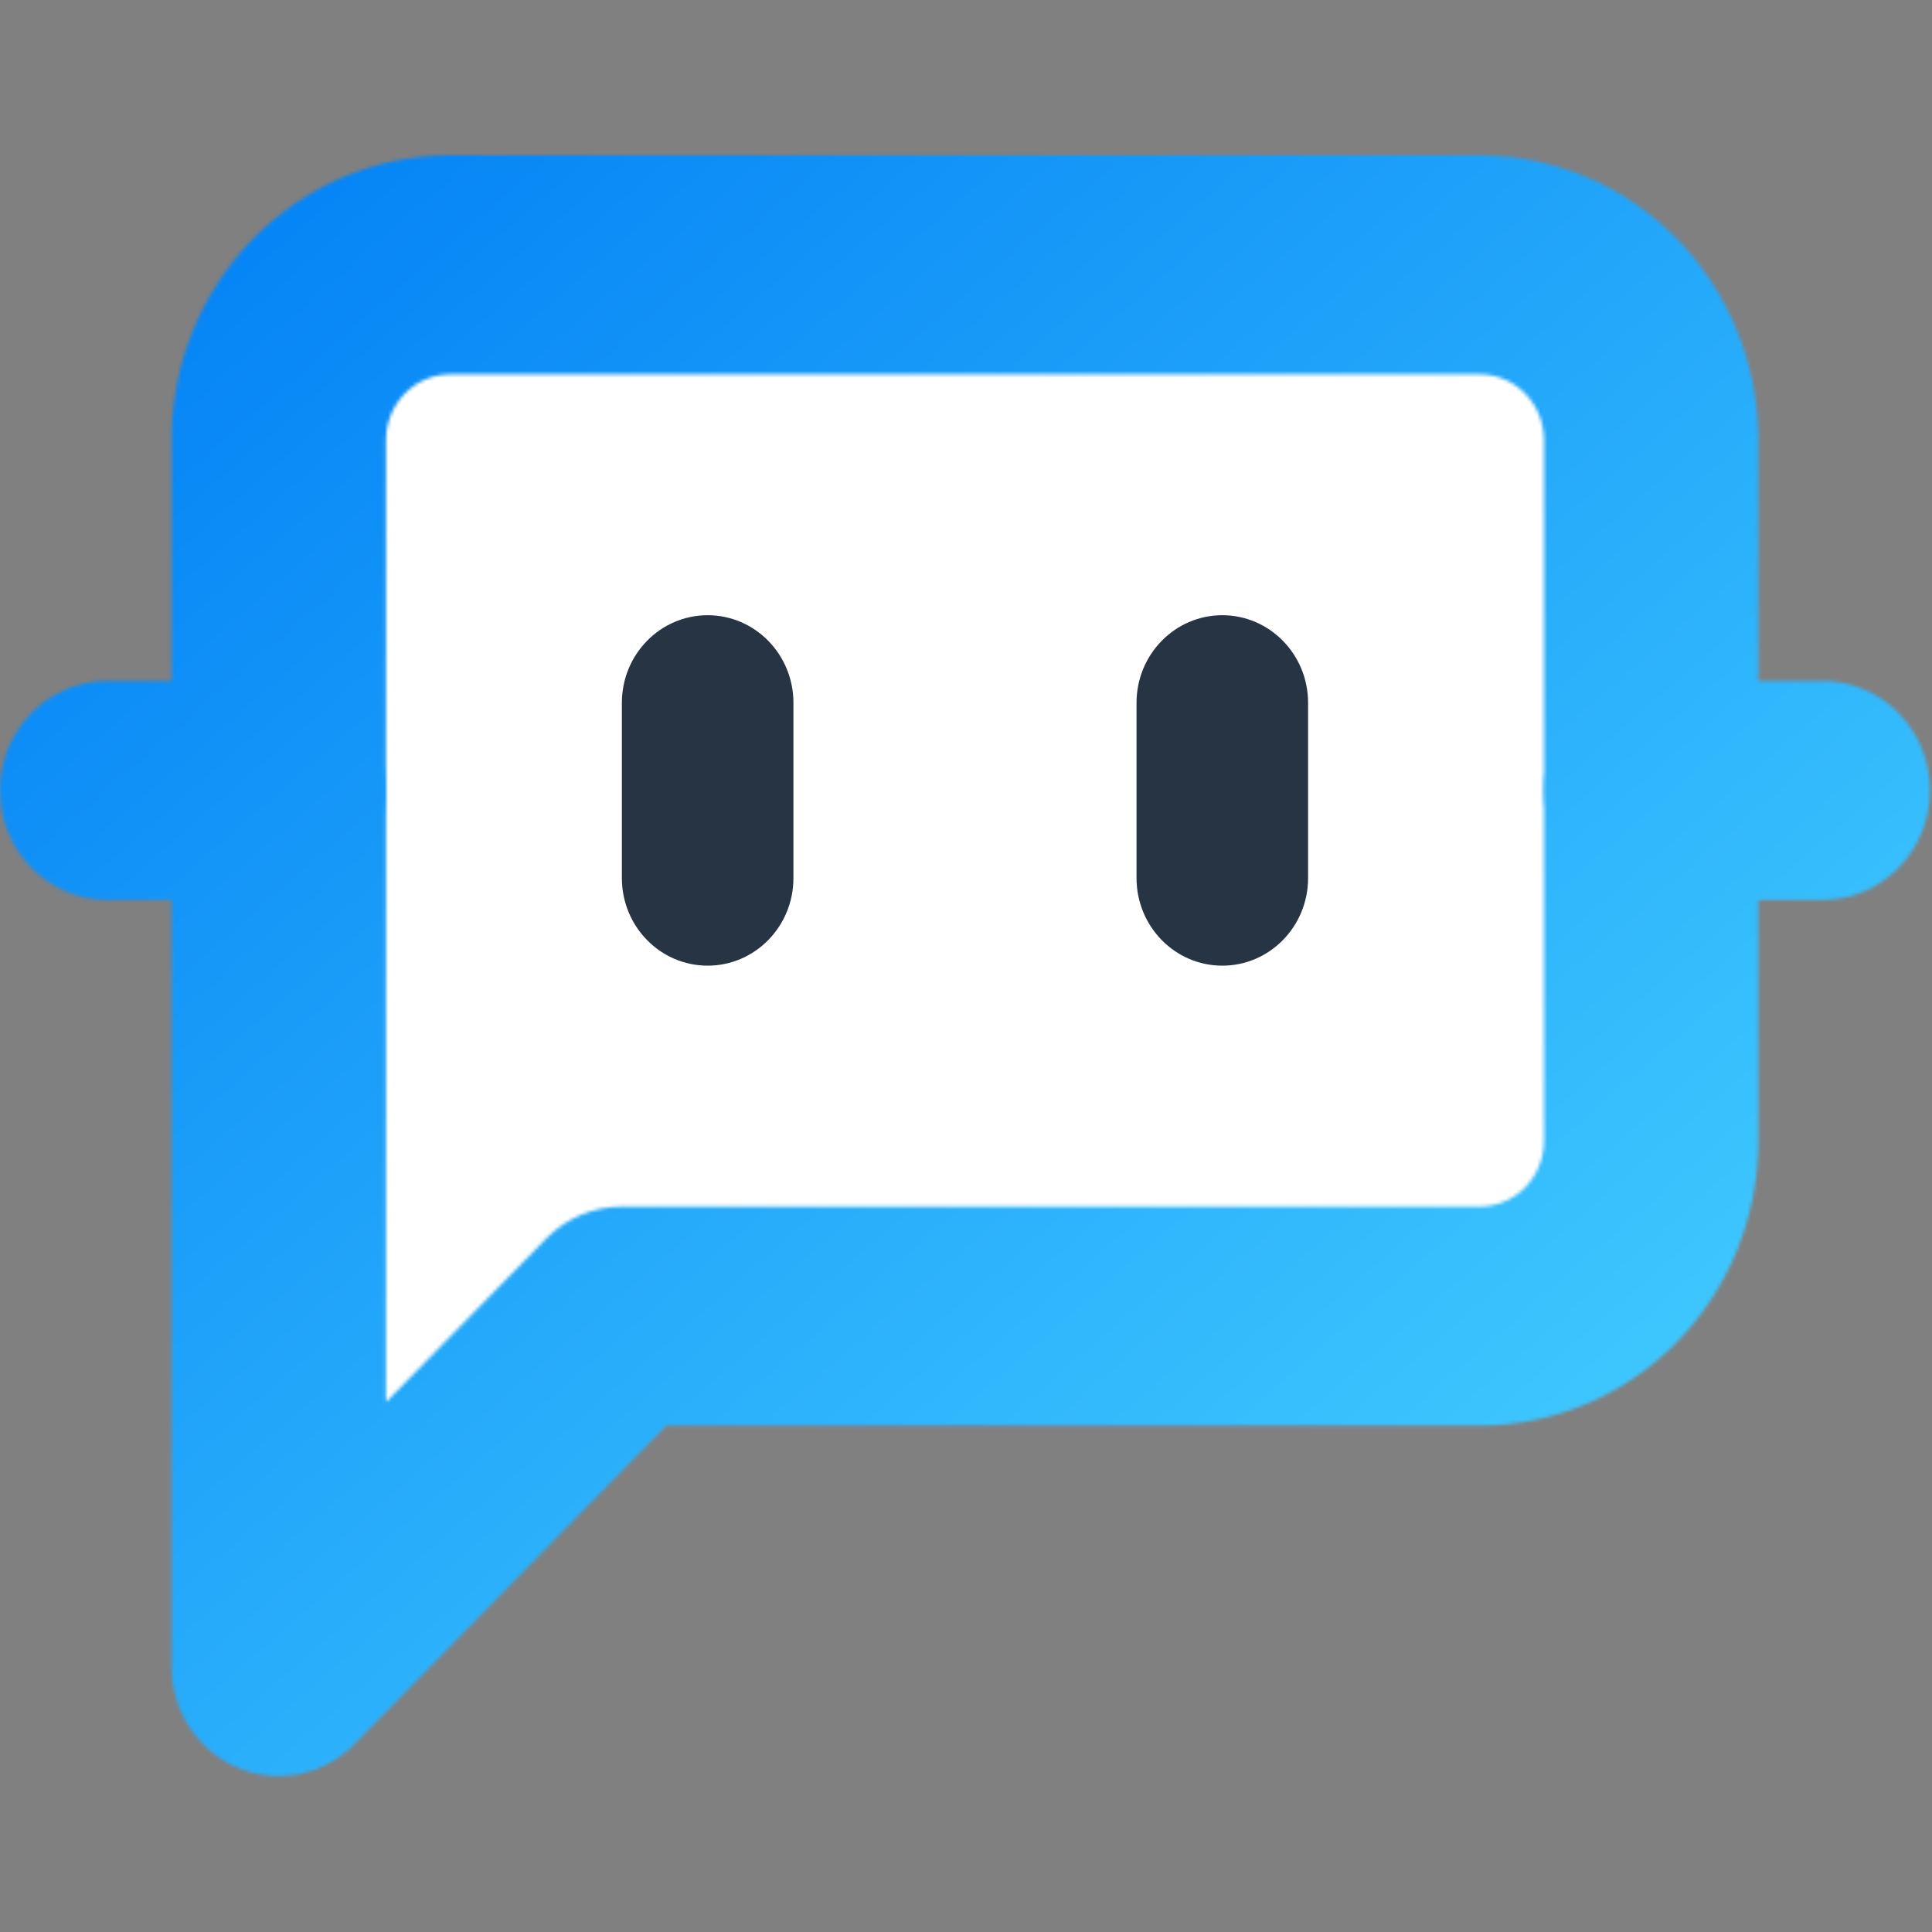
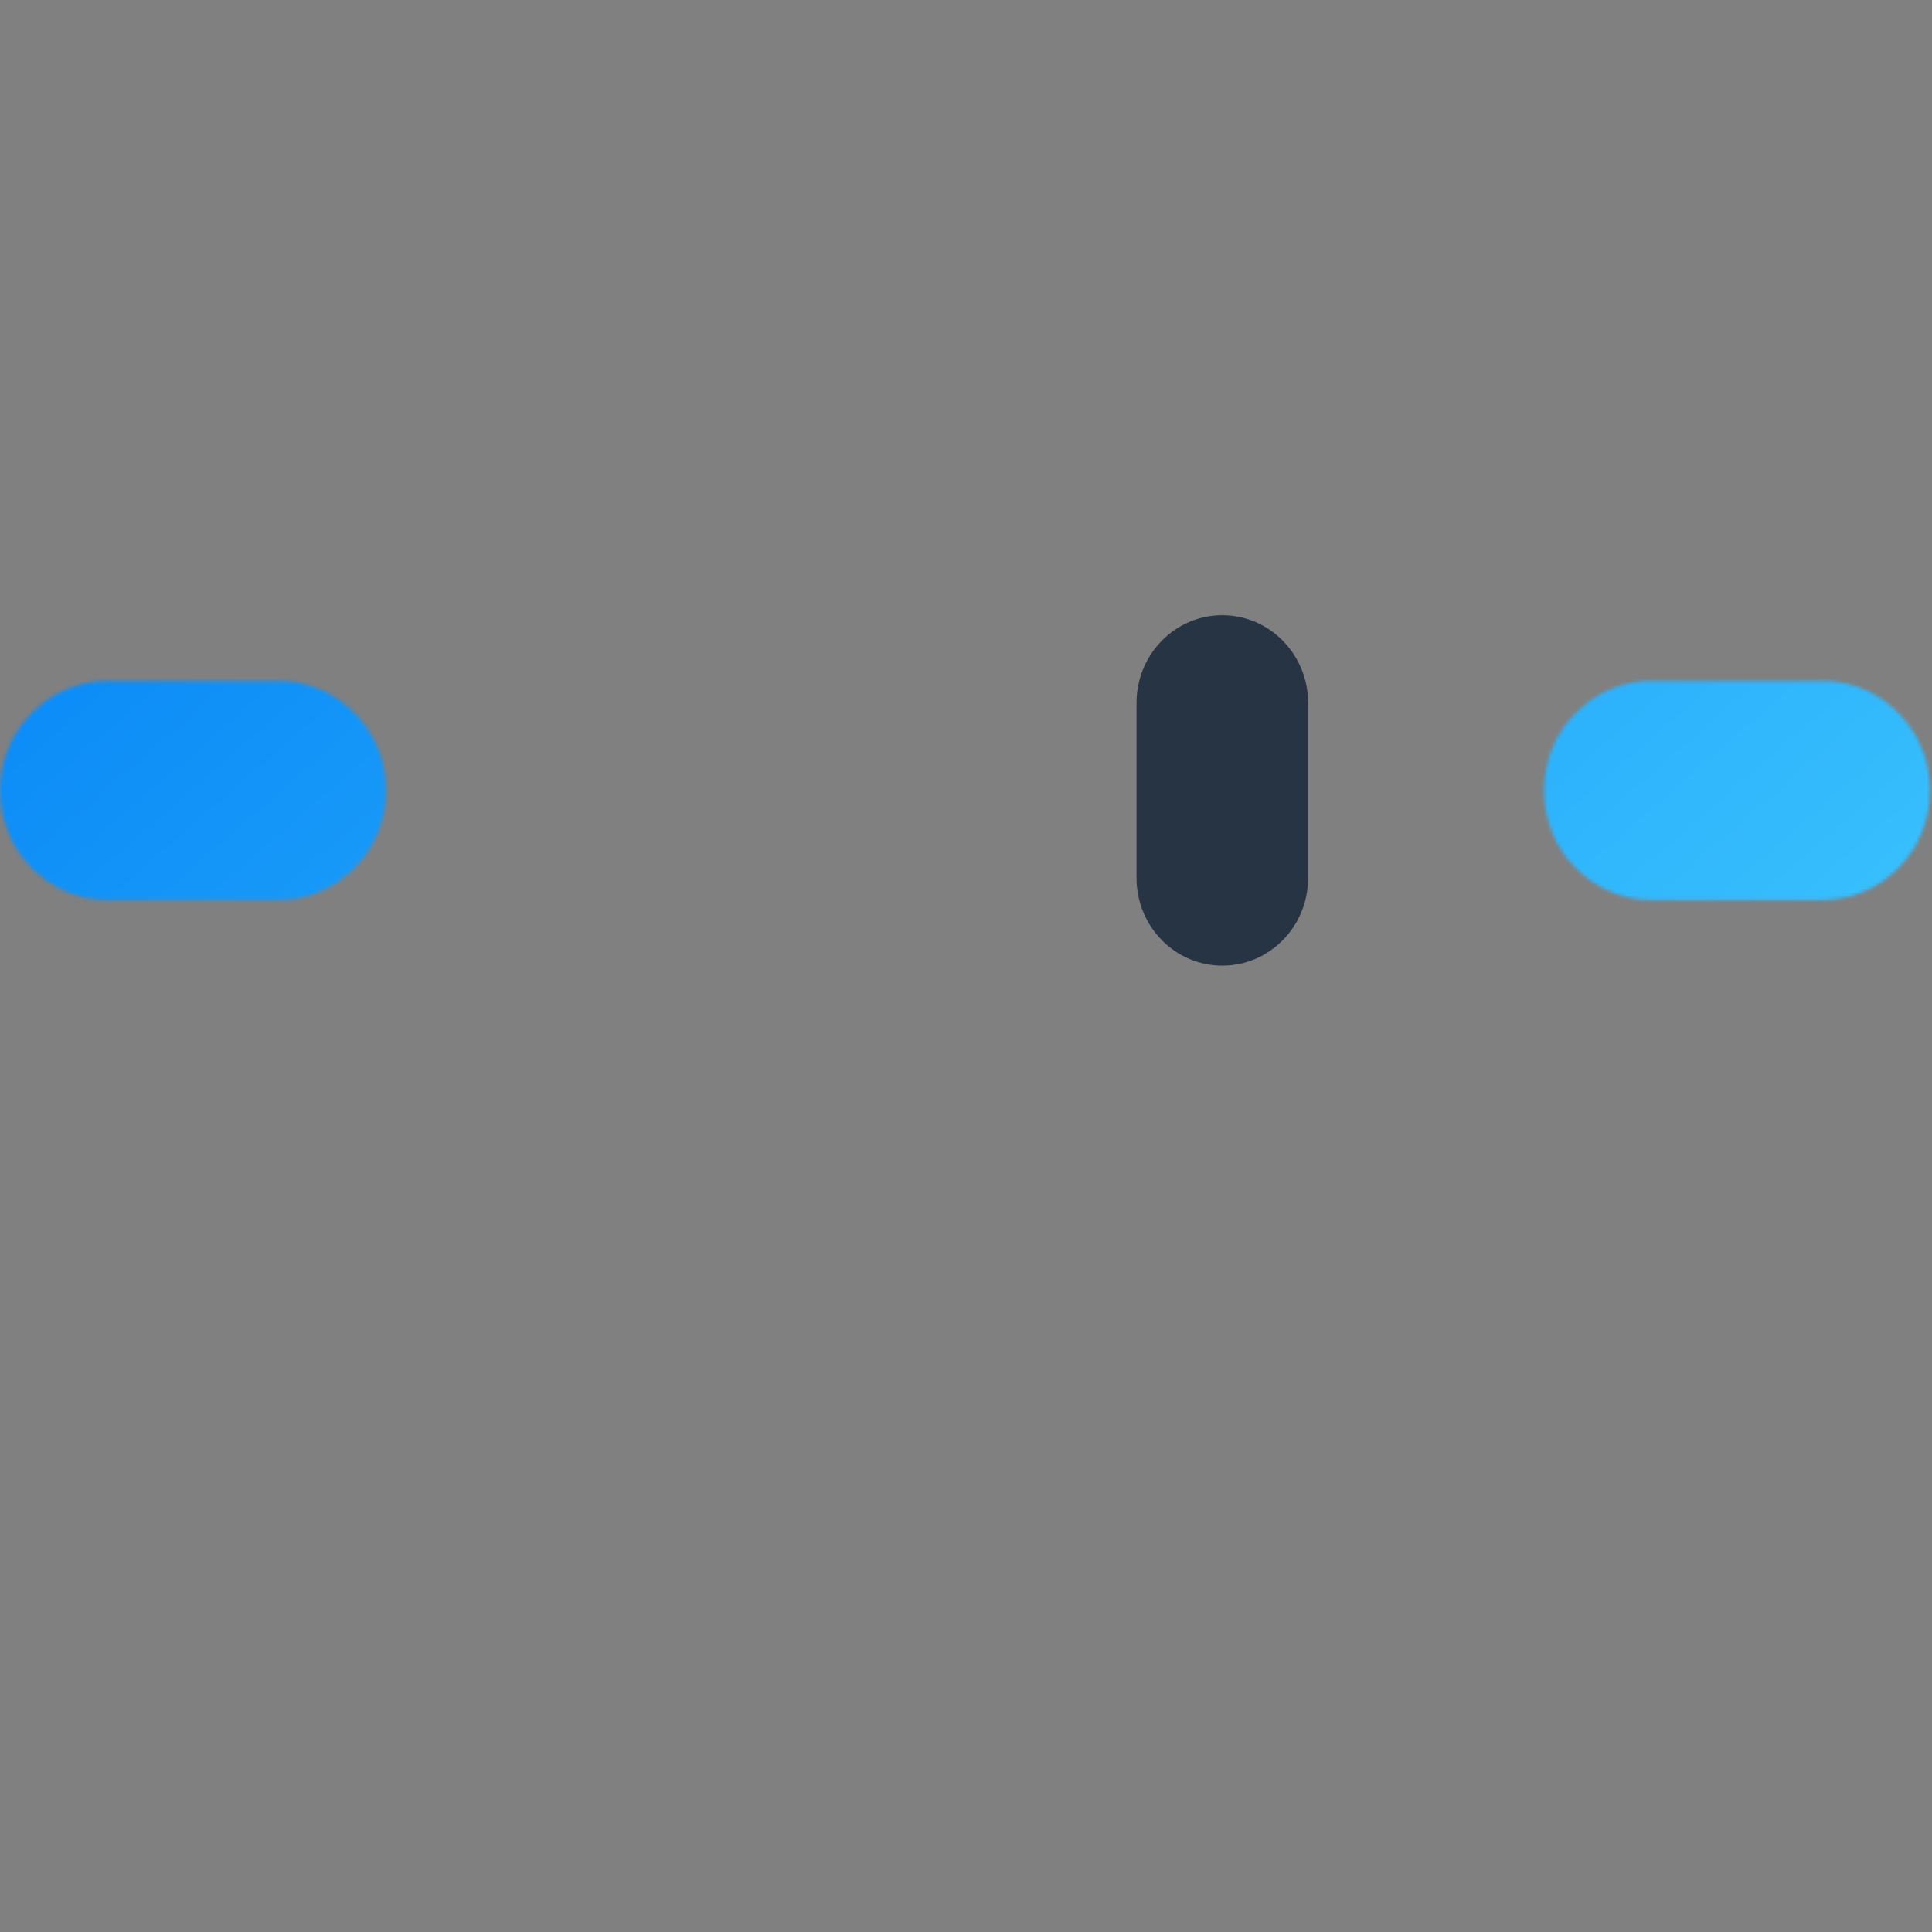
<svg xmlns="http://www.w3.org/2000/svg" width="560" height="560" viewBox="0 0 560 560" fill="none">
  <rect x="0" y="0" width="560" height="560" fill="#808080" stroke="none" />
-   <path d="M174.362 356.187L108.976 416.729V103.12H450.434V356.187H174.362Z" fill="white" />
-   <path fill-rule="evenodd" clip-rule="evenodd" d="M205.117 178.323C218.848 178.323 229.98 189.693 229.98 203.718V254.508C229.98 268.533 218.848 279.903 205.117 279.903C191.386 279.903 180.254 268.533 180.254 254.508V203.718C180.254 189.693 191.386 178.323 205.117 178.323Z" fill="#273444" />
  <path fill-rule="evenodd" clip-rule="evenodd" d="M354.293 178.323C368.024 178.323 379.155 189.693 379.155 203.718V254.508C379.155 268.533 368.024 279.903 354.293 279.903C340.562 279.903 329.43 268.533 329.43 254.508V203.718C329.43 189.693 340.562 178.323 354.293 178.323Z" fill="#273444" />
  <mask id="mask0_10_12" style="mask-type:alpha" maskUnits="userSpaceOnUse" x="0" y="45" width="560" height="470">
-     <path fill-rule="evenodd" clip-rule="evenodd" d="M130.529 108.487C125.583 108.487 120.84 110.494 117.343 114.066C113.847 117.638 111.882 122.482 111.882 127.534V406.427L158.279 359.037C164.107 353.084 172.012 349.739 180.254 349.739H428.881C433.826 349.739 438.569 347.733 442.066 344.161C445.563 340.589 447.528 335.744 447.528 330.693V127.534C447.528 122.482 445.563 117.638 442.066 114.066C438.569 110.494 433.826 108.487 428.881 108.487H130.529ZM73.392 69.174C88.546 53.696 109.098 45 130.529 45H428.881C450.311 45 470.864 53.696 486.018 69.174C501.171 84.651 509.684 105.644 509.684 127.534V330.693C509.684 352.582 501.171 373.575 486.018 389.053C470.864 404.531 450.311 413.227 428.881 413.227H193.127L102.779 505.509C93.891 514.587 80.524 517.303 68.91 512.39C57.297 507.477 49.725 495.902 49.725 483.063V127.534C49.725 105.644 58.239 84.652 73.392 69.174Z" fill="black" />
    <path fill-rule="evenodd" clip-rule="evenodd" d="M0 229.113C0 211.582 13.914 197.37 31.078 197.37H80.804C97.968 197.37 111.882 211.582 111.882 229.113C111.882 246.645 97.968 260.857 80.804 260.857H31.078C13.914 260.857 0 246.645 0 229.113Z" fill="black" />
    <path fill-rule="evenodd" clip-rule="evenodd" d="M447.528 229.113C447.528 211.582 461.442 197.37 478.606 197.37H528.331C545.495 197.37 559.41 211.582 559.41 229.113C559.41 246.645 545.495 260.857 528.331 260.857H478.606C461.442 260.857 447.528 246.645 447.528 229.113Z" fill="black" />
  </mask>
  <g mask="url(#mask0_10_12)">
    <path d="M-18.647 25.954H578.057V533.852H-18.647V25.954Z" fill="url(#paint0_linear_10_12)" />
  </g>
  <defs>
    <linearGradient id="paint0_linear_10_12" x1="55.941" y1="25.954" x2="472.35" y2="504.981" gradientUnits="userSpaceOnUse">
      <stop stop-color="#017FF5" />
      <stop offset="1" stop-color="#46D0FF" />
    </linearGradient>
  </defs>
</svg>